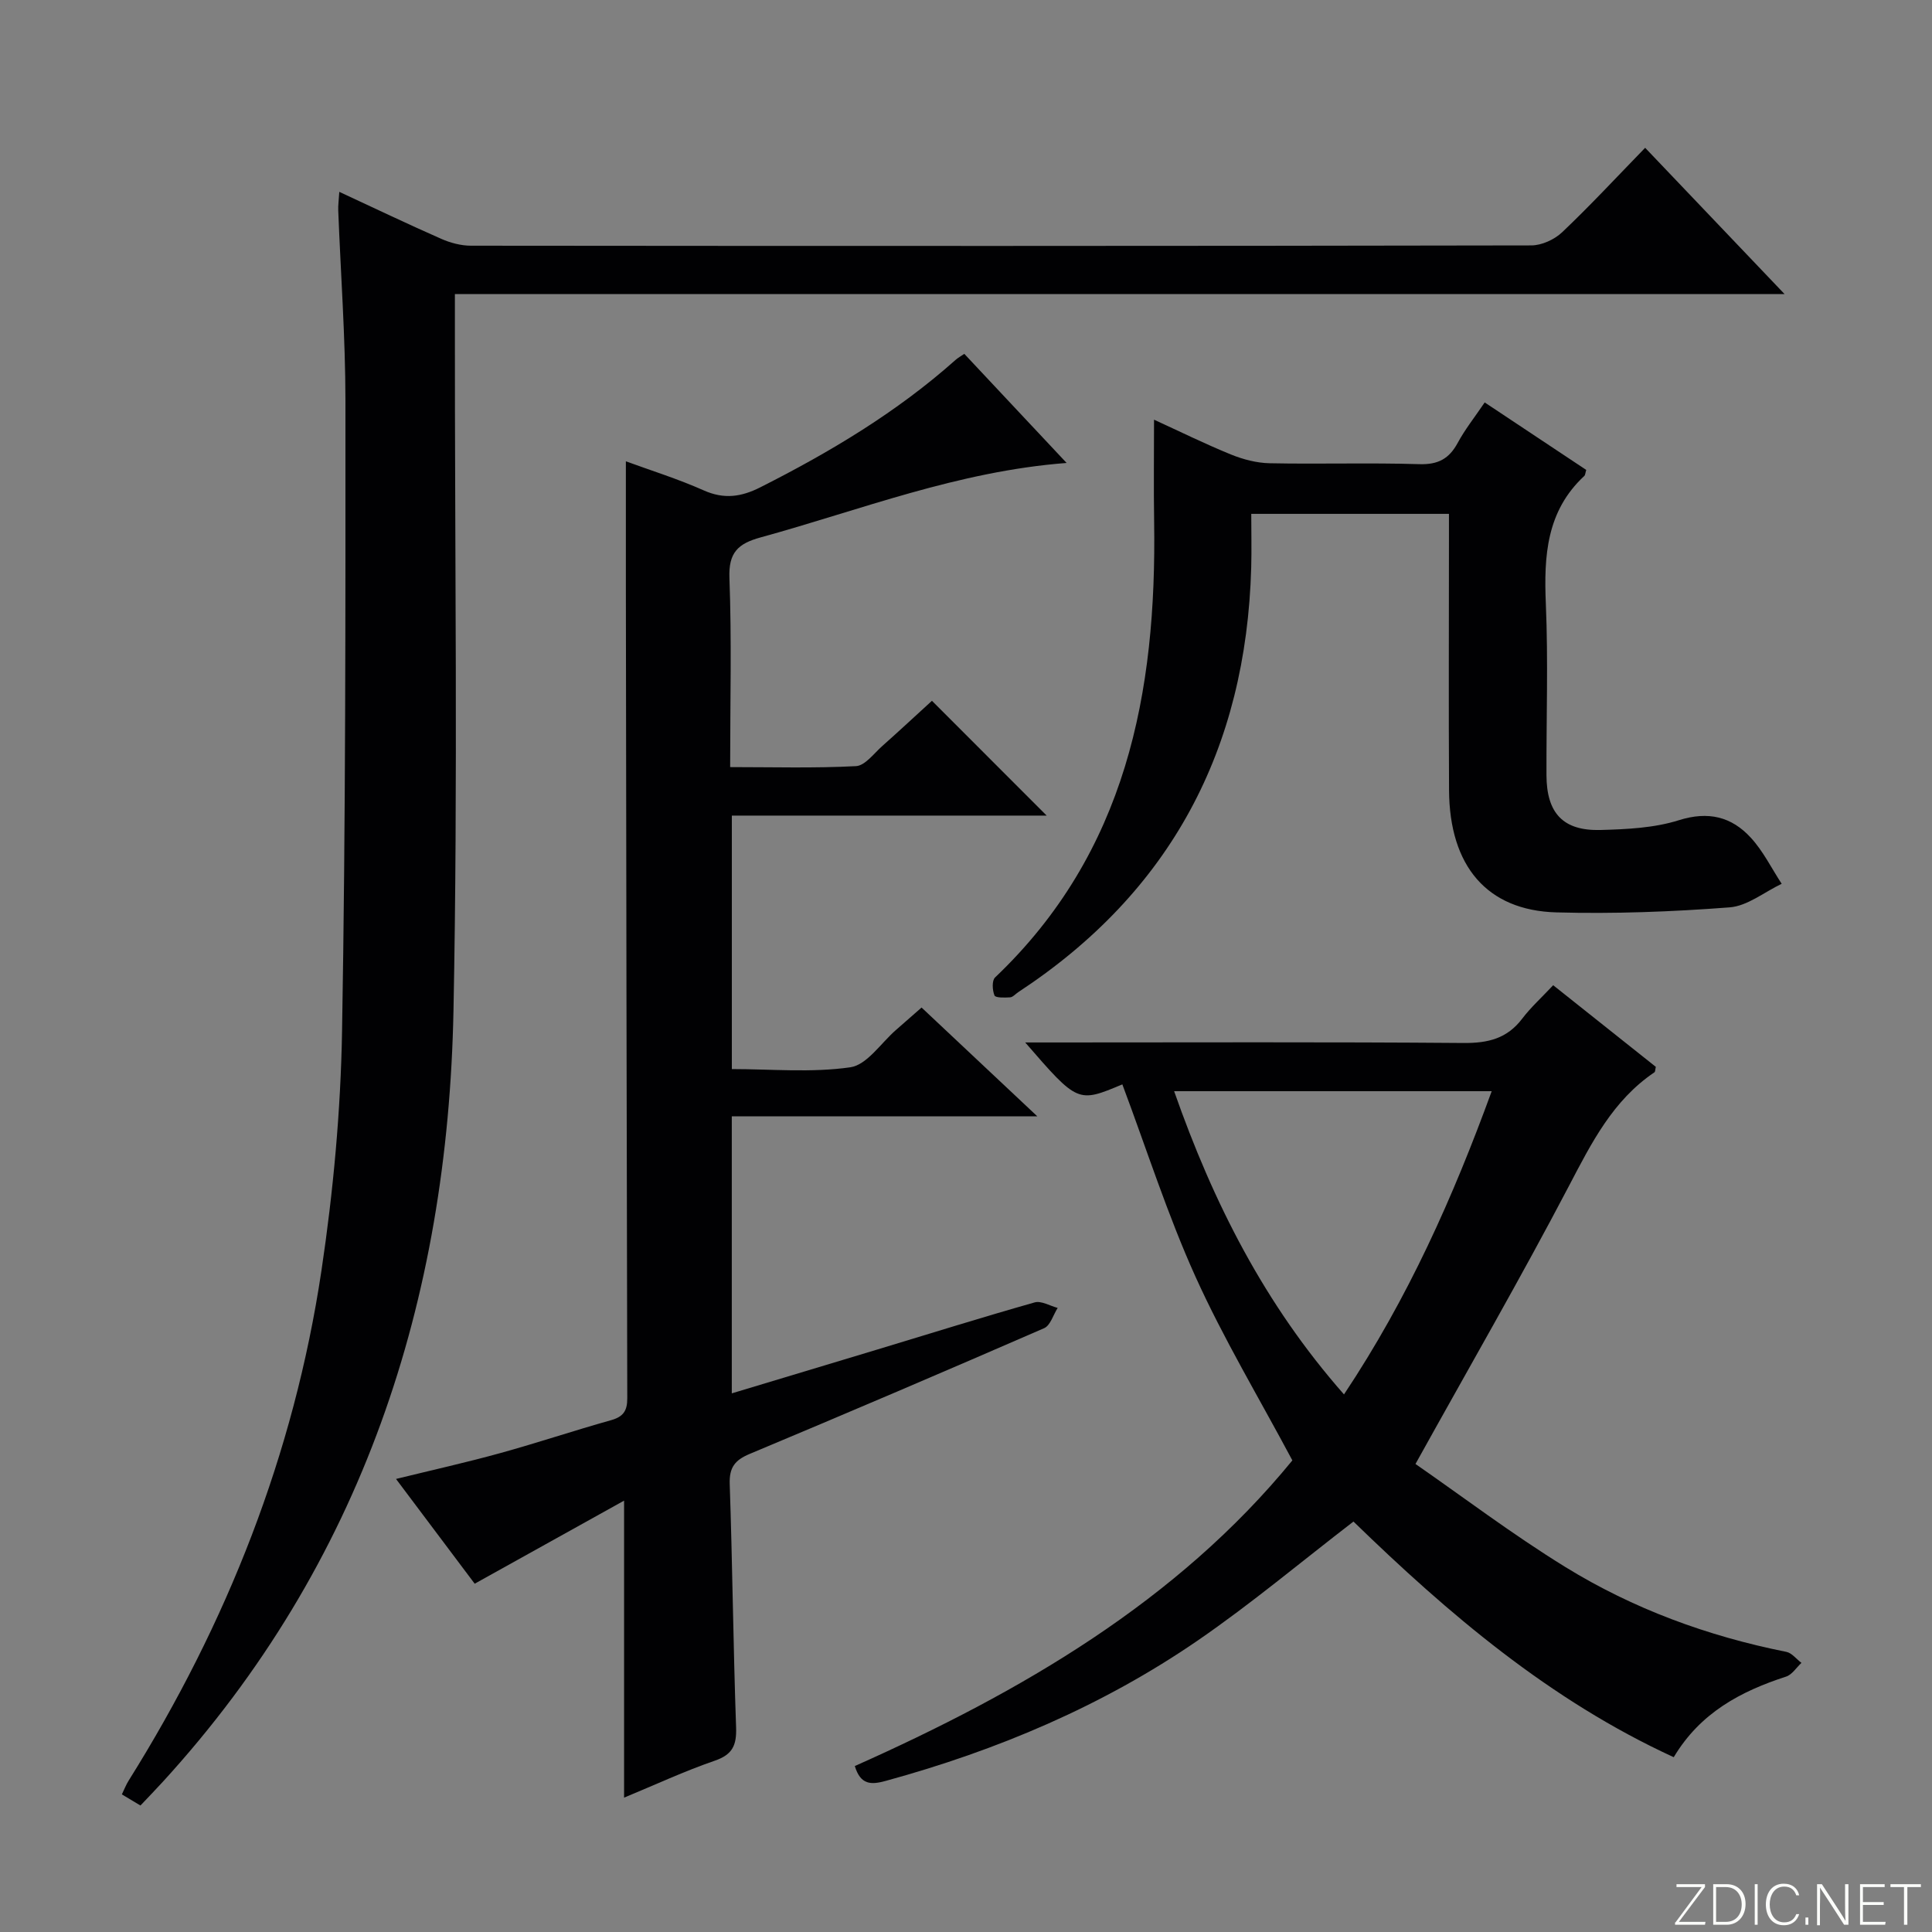
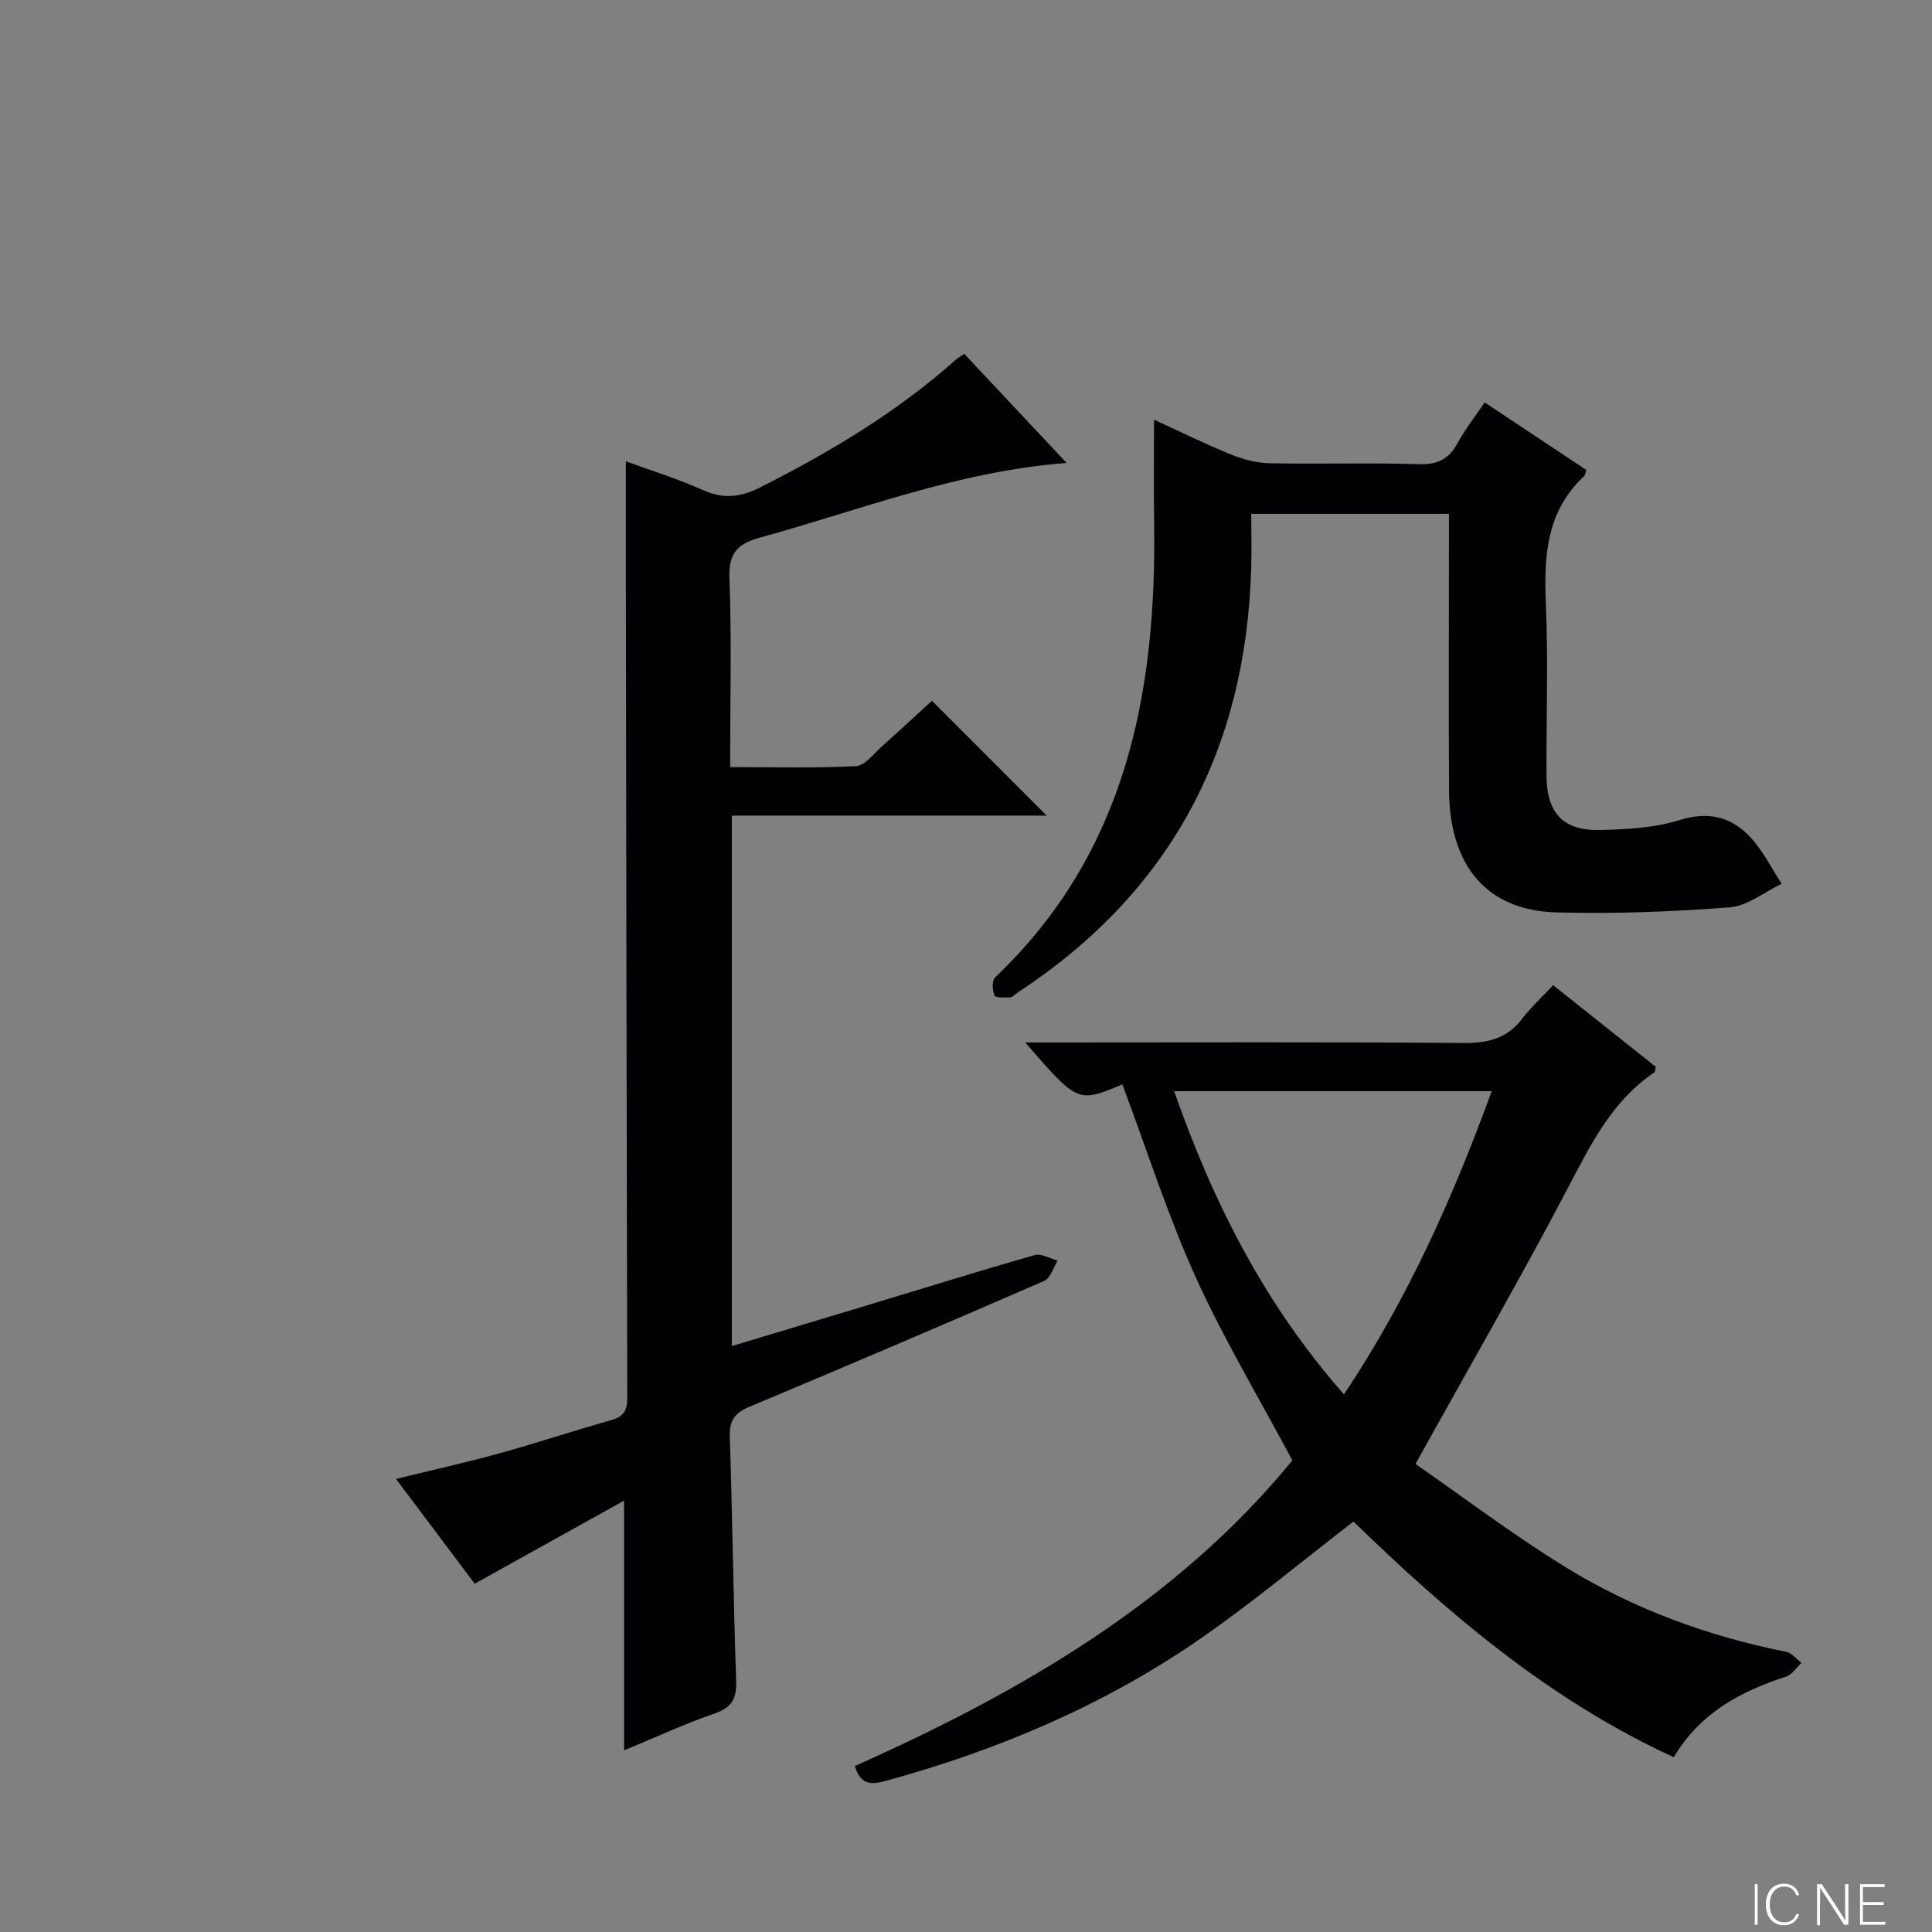
<svg xmlns="http://www.w3.org/2000/svg" enable-background="new 0 0 400 400" viewBox="0 0 400 400">
  <rect x="0" y="0" width="400" height="400" fill="#808080" stroke="none" />
  <g fill="#fbfcfa">
-     <path d="m346.9 398 5.4-7.3h-5.2v-.6h5.9v.6l-5.4 7.2h5.5l-.1.6h-6.2v-.5z" />
-     <path d="m354.7 390.1h2.8c2.3 0 3.9 1.6 3.9 4.1s-1.6 4.3-3.9 4.3h-2.8zm.6 7.8h2c2.2 0 3.3-1.6 3.3-3.6 0-1.8-1-3.6-3.3-3.6h-2z" />
    <path d="m363.9 390.1v8.4h-.6v-8.4z" />
    <path d="m372.5 396.3c-.4 1.3-1.4 2.3-3.2 2.3-2.4 0-3.7-1.9-3.7-4.3 0-2.3 1.2-4.3 3.7-4.3 1.8 0 2.9 1 3.2 2.4h-.6c-.4-1.1-1.1-1.8-2.5-1.8-2.1 0-3 1.9-3 3.7s.9 3.7 3 3.7c1.4 0 2.1-.7 2.5-1.7z" />
-     <path d="m373.8 398.5v-1.5h.6v1.5z" />
    <path d="m376.2 398.5v-8.4h1c1.3 2 4.4 6.7 4.9 7.6-.1-1.2-.1-2.4-.1-3.8v-3.8h.7v8.4h-.9c-1.2-1.9-4.4-6.8-5-7.7.1 1.1 0 2.3 0 3.9v3.9h-.6z" />
    <path d="m390 394.4h-4.3v3.5h4.7l-.1.6h-5.2v-8.4h5.1v.6h-4.5v3.1h4.3v.7z" />
-     <path d="m394.2 390.7h-2.8v-.6h6.3v.6h-2.8v7.8h-.7z" />
  </g>
-   <path d="m129.21 372.18c0-20.41 0-40.13 0-61.49-10.51 5.84-20.41 11.35-30.93 17.2-4.97-6.62-10.41-13.87-16.29-21.69 7.58-1.86 14.63-3.43 21.58-5.35 7.68-2.12 15.25-4.66 22.92-6.81 2.54-.71 3.39-1.92 3.38-4.54-.14-55.99-.21-111.99-.29-167.98-.01-8.45 0-16.9 0-26.01 5.16 1.89 10.78 3.64 16.12 6.02 4.22 1.88 7.78 1.36 11.76-.66 14.46-7.31 28.27-15.56 40.42-26.39.48-.42 1.05-.73 1.77-1.22 6.87 7.33 13.67 14.59 21.18 22.59-22.56 1.73-42.65 9.73-63.34 15.41-4.71 1.29-6.67 3.14-6.47 8.42.48 12.8.15 25.62.15 39.14 8.89 0 17.49.25 26.05-.2 1.88-.1 3.7-2.61 5.42-4.14 3.6-3.2 7.13-6.49 10.31-9.39 8.02 8.02 15.83 15.85 23.75 23.77-21.42 0-43.13 0-65.18 0v52.48c8.13 0 16.47.79 24.53-.37 3.46-.5 6.35-5.04 9.49-7.76 1.63-1.41 3.25-2.85 5.26-4.61 7.7 7.24 15.36 14.43 23.97 22.53-21.84 0-42.39 0-63.26 0v57.35c10.21-3.08 20.01-6.02 29.81-8.98 10.96-3.31 21.88-6.73 32.89-9.85 1.37-.39 3.17.72 4.77 1.14-.92 1.44-1.51 3.64-2.81 4.2-20.26 8.82-40.58 17.5-60.96 26.03-3.04 1.27-4.24 2.78-4.13 6.2.57 16.8.73 33.61 1.32 50.41.13 3.73-.74 5.65-4.46 6.92-6.24 2.15-12.27 4.96-18.73 7.63z" fill="#010103" />
-   <path d="m70.25 39.72c7.29 3.38 14.15 6.67 21.11 9.73 1.9.84 4.1 1.42 6.16 1.42 73.17.07 146.33.08 219.5-.06 2.17 0 4.81-1.21 6.41-2.73 5.79-5.49 11.23-11.36 17.18-17.48 9.65 10.12 18.88 19.81 28.87 30.29-92.25 0-183.45 0-275.3 0v6.32c-.04 47.33.64 94.68-.29 141.99-1.17 60.12-18.85 114.46-60.15 159.67-1.45 1.59-2.96 3.14-4.66 4.94-1.29-.77-2.51-1.5-3.85-2.3.54-1.12.89-2.04 1.41-2.86 20.36-32.52 34.23-67.59 39.91-105.57 2.45-16.4 3.99-33.07 4.27-49.65.75-43.47.71-86.96.7-130.45-.01-13.12-.98-26.25-1.49-39.37-.05-1.09.12-2.21.22-3.89z" fill="#010103" />
+   <path d="m129.21 372.18c0-20.41 0-40.13 0-61.49-10.51 5.84-20.41 11.35-30.93 17.2-4.97-6.62-10.41-13.87-16.29-21.69 7.58-1.86 14.63-3.43 21.58-5.35 7.68-2.12 15.25-4.66 22.92-6.81 2.54-.71 3.39-1.92 3.38-4.54-.14-55.99-.21-111.99-.29-167.98-.01-8.45 0-16.9 0-26.01 5.16 1.89 10.78 3.64 16.12 6.02 4.22 1.88 7.78 1.36 11.76-.66 14.46-7.31 28.27-15.56 40.42-26.39.48-.42 1.05-.73 1.77-1.22 6.87 7.33 13.67 14.59 21.18 22.59-22.56 1.73-42.65 9.73-63.34 15.41-4.71 1.29-6.67 3.14-6.47 8.42.48 12.8.15 25.62.15 39.14 8.89 0 17.49.25 26.05-.2 1.88-.1 3.7-2.61 5.42-4.14 3.6-3.2 7.13-6.49 10.31-9.39 8.02 8.02 15.83 15.85 23.75 23.77-21.42 0-43.13 0-65.18 0v52.48v57.35c10.21-3.08 20.01-6.02 29.81-8.98 10.96-3.31 21.88-6.73 32.89-9.85 1.37-.39 3.17.72 4.77 1.14-.92 1.44-1.51 3.64-2.81 4.2-20.26 8.82-40.58 17.5-60.96 26.03-3.04 1.27-4.24 2.78-4.13 6.2.57 16.8.73 33.61 1.32 50.41.13 3.73-.74 5.65-4.46 6.92-6.24 2.15-12.27 4.96-18.73 7.63z" fill="#010103" />
  <path d="m232.37 224.51c-9.23 3.87-9.23 3.87-20.11-8.68h5.79c28.32 0 56.64-.12 84.96.11 5.06.04 9.01-.91 12.14-5.03 1.8-2.37 4.05-4.4 6.42-6.93 7.37 5.86 14.36 11.42 21.25 16.9-.14.59-.11 1.01-.29 1.13-8.6 5.81-13.01 14.58-17.68 23.5-9.93 18.96-20.65 37.52-31.79 57.59 9.71 6.73 20.01 14.54 30.97 21.3 14.09 8.69 29.52 14.35 45.81 17.6 1.15.23 2.09 1.5 3.13 2.28-1.05.97-1.94 2.44-3.17 2.84-9.41 3.05-17.78 7.49-23.27 16.69-25.72-11.81-46.72-29.76-66.31-48.79-10.83 8.33-21.14 16.99-32.17 24.58-19.75 13.58-41.59 22.8-64.69 29.12-2.96.81-5.19.88-6.38-3.08 34.46-15.36 66.72-34.1 90.59-63.28-6.96-13.05-14.25-25.2-20.05-38.02-5.79-12.81-10.07-26.28-15.15-39.83zm45.89 64.19c13.33-20.02 22.61-40.93 30.58-62.78-22.22 0-43.84 0-65.75 0 8.1 23.09 18.72 44.1 35.17 62.78z" fill="#010103" />
  <path d="m238.93 86.89c5.07 2.32 10.4 4.95 15.88 7.19 2.53 1.03 5.36 1.78 8.07 1.83 10.32.21 20.66-.13 30.98.19 3.89.12 6.17-1.12 7.95-4.42 1.49-2.76 3.47-5.25 5.58-8.36 7.15 4.75 14.12 9.39 21.02 13.97-.19.63-.19 1.05-.4 1.25-7.84 7.28-8.38 16.56-7.96 26.48.5 11.81.09 23.65.13 35.48.03 7.85 3.43 11.55 11.2 11.34 5.43-.15 11.09-.41 16.2-2.02 6.12-1.93 10.92-.73 14.91 3.62 2.56 2.78 4.29 6.34 6.39 9.54-3.59 1.7-7.08 4.6-10.78 4.88-11.92.91-23.93 1.37-35.88 1.04-14.37-.4-22.12-9.6-22.21-25.27-.1-17.16-.02-34.32-.02-51.48 0-1.81 0-3.62 0-5.76-13.59 0-26.84 0-40.93 0 0 3.62.09 7.37-.01 11.11-1.04 37.57-16.62 67.17-48.27 87.94-.56.37-1.09 1.02-1.66 1.05-1.12.07-3.01.12-3.22-.39-.45-1.08-.56-3.08.12-3.73 27.19-25.86 33.48-58.95 32.93-94.46-.11-6.89-.02-13.8-.02-21.02z" fill="#010103" />
</svg>